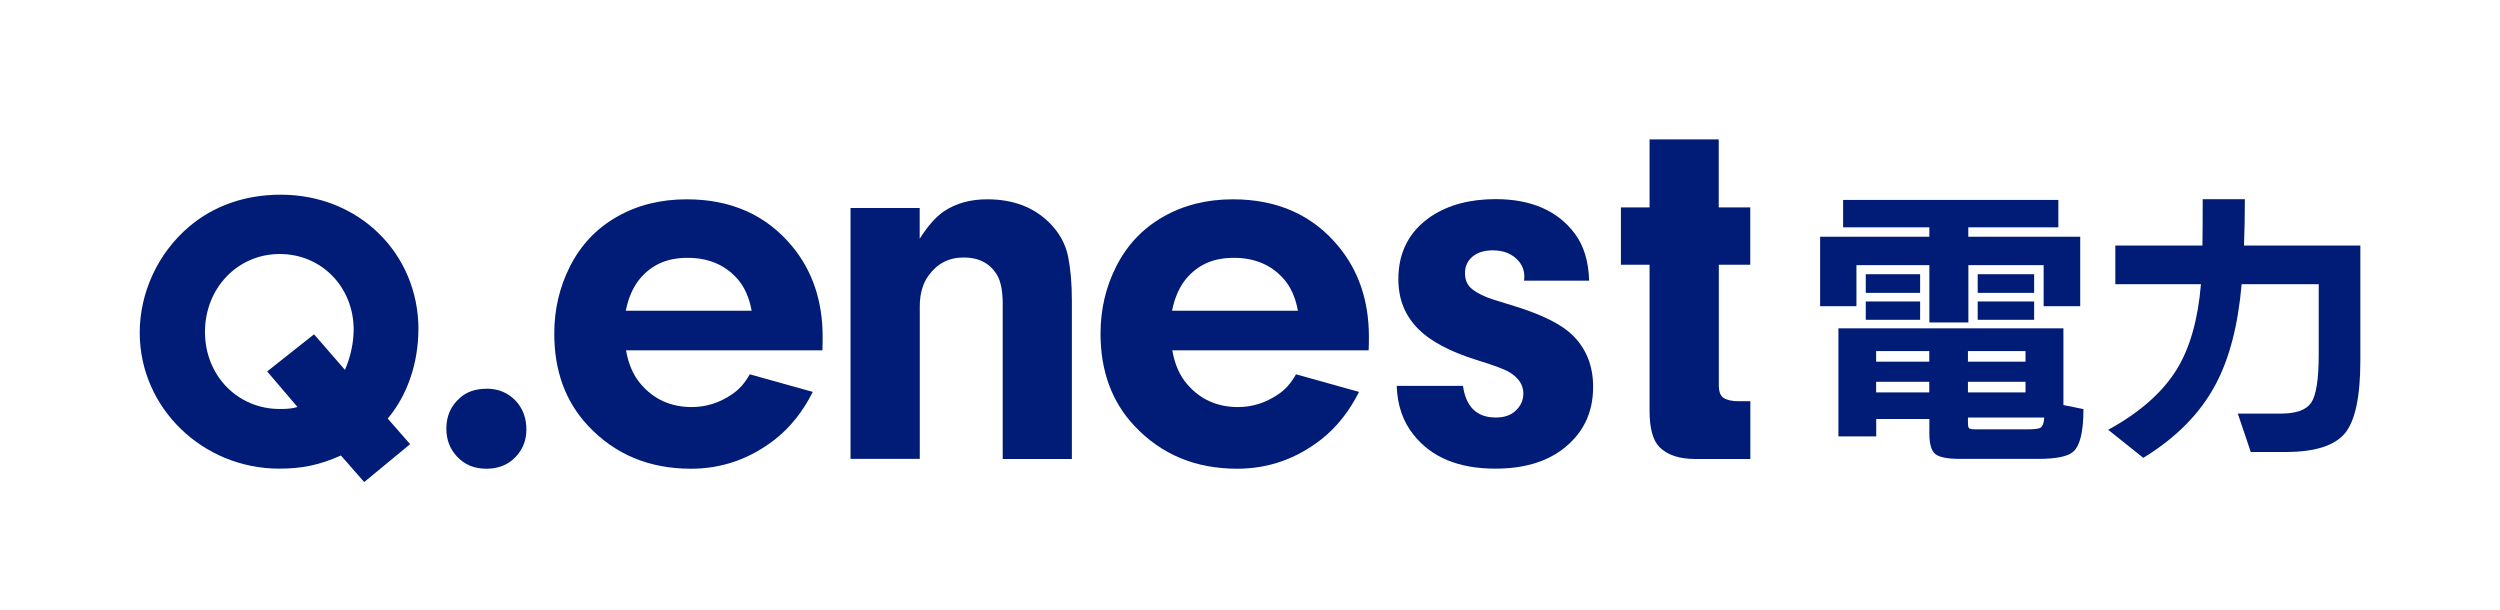
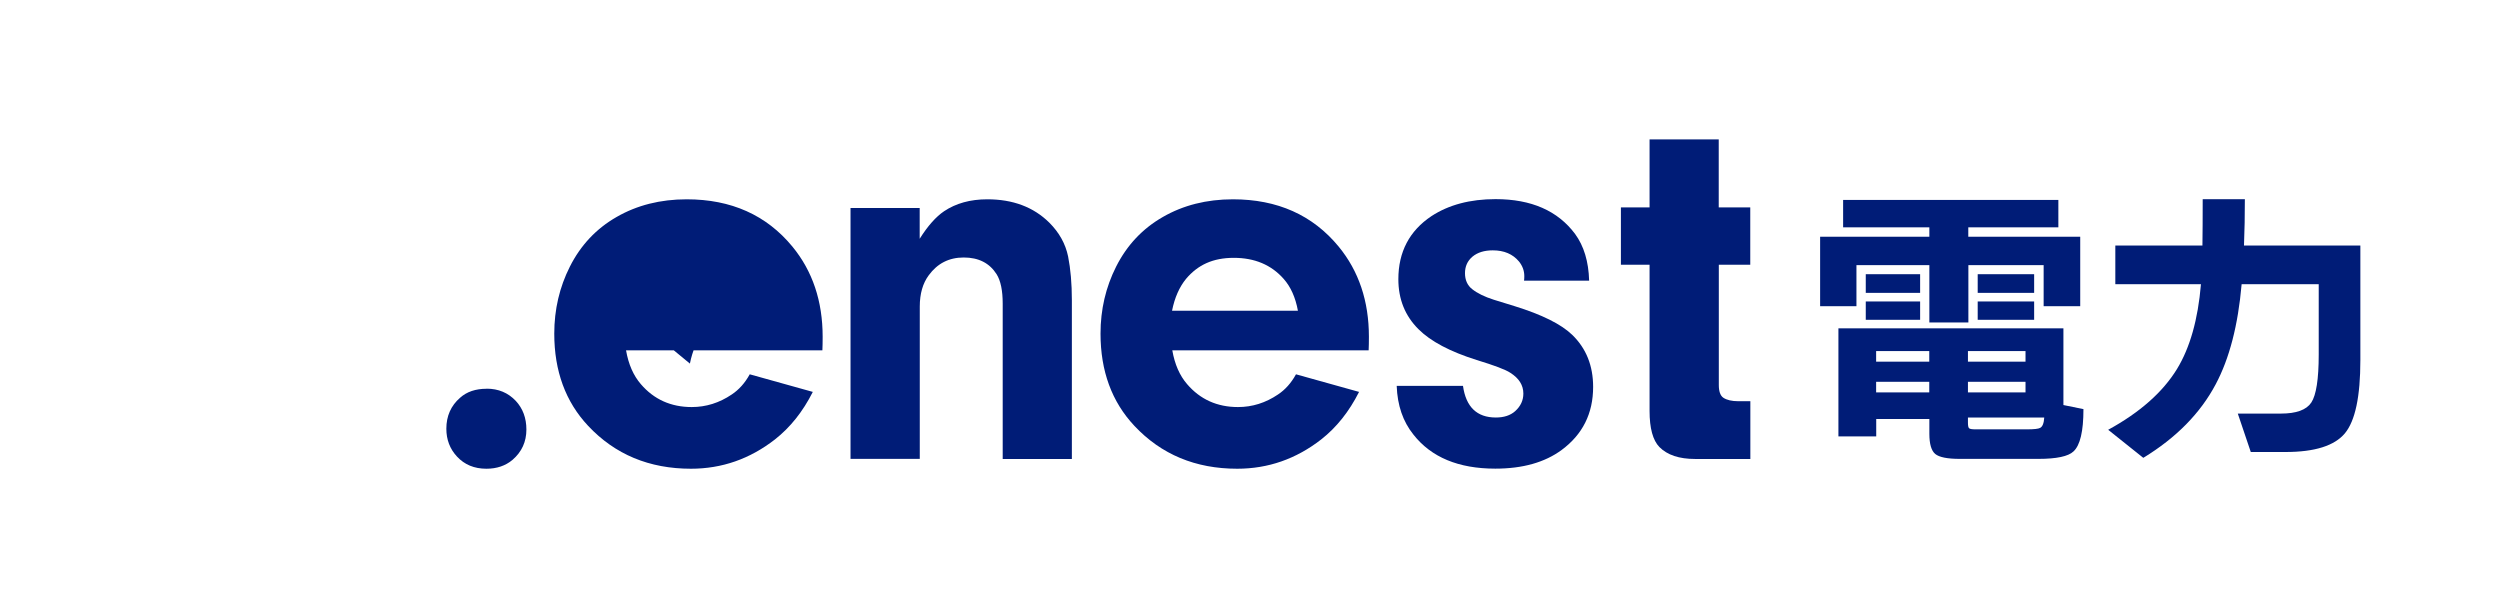
<svg xmlns="http://www.w3.org/2000/svg" viewBox="0 0 287 70">
  <defs>
    <style>.d{fill:none;}.e{fill:#001c77;}</style>
  </defs>
  <g id="a" />
  <g id="b">
    <g id="c">
      <g>
        <rect class="d" width="287" height="70" />
        <g>
-           <path class="e" d="M48.04,37.83c0-8.76-6.86-15.48-15.8-15.48-4.09,0-7.72,1.27-10.53,3.67-3.59,3.04-5.67,7.58-5.67,12.17,0,8.62,7.21,15.61,16.02,15.61,2.63,0,4.63-.42,7.08-1.51l2.67,3.05,5.27-4.35-2.57-2.94c2.27-2.68,3.52-6.42,3.52-10.23Zm-8.44,4.63l-3.55-4.08-5.38,4.26,3.48,4.08c-.59,.18-1.09,.23-2.04,.23-4.86,0-8.58-3.86-8.58-8.85s3.72-8.94,8.58-8.94,8.49,3.86,8.49,8.67c0,1.5-.36,3.18-1,4.63Z" />
          <path class="e" d="M55.86,44.62c1.36,0,2.47,.47,3.35,1.4,.81,.87,1.22,1.97,1.22,3.29,0,1.4-.53,2.56-1.58,3.47-.81,.69-1.82,1.03-3.01,1.03-1.4,0-2.52-.47-3.38-1.4-.81-.87-1.22-1.94-1.22-3.19,0-1.46,.53-2.65,1.58-3.56,.77-.69,1.78-1.03,3.04-1.03Z" />
-           <path class="e" d="M94.41,40.22h-22.54c.28,1.61,.85,2.9,1.7,3.88,1.5,1.75,3.45,2.63,5.84,2.63,1.64,0,3.17-.48,4.59-1.44,.83-.55,1.52-1.32,2.07-2.32l7.24,2.02c-1.14,2.26-2.59,4.08-4.35,5.46-2.88,2.24-6.09,3.36-9.64,3.36-4.79,0-8.72-1.64-11.8-4.92-2.6-2.77-3.89-6.3-3.89-10.59,0-2.77,.6-5.33,1.79-7.69,1.24-2.46,3.03-4.37,5.38-5.71,2.33-1.34,5.01-2.02,8.03-2.02,5.11,0,9.16,1.81,12.14,5.43,2.31,2.81,3.47,6.26,3.47,10.35,0,.59-.01,1.11-.03,1.56Zm-22.57-4.55h14.45c-.28-1.53-.83-2.75-1.64-3.66-1.42-1.61-3.33-2.41-5.72-2.41s-4.12,.8-5.48,2.41c-.77,.94-1.31,2.16-1.61,3.66Z" />
+           <path class="e" d="M94.41,40.22h-22.54c.28,1.61,.85,2.9,1.7,3.88,1.5,1.75,3.45,2.63,5.84,2.63,1.64,0,3.17-.48,4.59-1.44,.83-.55,1.52-1.32,2.07-2.32l7.24,2.02c-1.14,2.26-2.59,4.08-4.35,5.46-2.88,2.24-6.09,3.36-9.64,3.36-4.79,0-8.72-1.64-11.8-4.92-2.6-2.77-3.89-6.3-3.89-10.59,0-2.77,.6-5.33,1.79-7.69,1.24-2.46,3.03-4.37,5.38-5.71,2.33-1.34,5.01-2.02,8.03-2.02,5.11,0,9.16,1.81,12.14,5.43,2.31,2.81,3.47,6.26,3.47,10.35,0,.59-.01,1.11-.03,1.56Zm-22.57-4.55h14.45s-4.12,.8-5.48,2.41c-.77,.94-1.31,2.16-1.61,3.66Z" />
          <path class="e" d="M97.64,52.69V23.88h7.94v3.53c.93-1.48,1.87-2.53,2.8-3.16,1.36-.91,3.01-1.37,4.96-1.37,2.94,0,5.31,.89,7.12,2.68,1.14,1.14,1.86,2.43,2.16,3.89,.28,1.42,.43,3.09,.43,5.02v18.22h-7.94v-17.83c0-1.5-.23-2.63-.7-3.38-.81-1.28-2.07-1.92-3.77-1.92s-3.02,.68-4.02,2.04c-.69,.93-1.03,2.13-1.03,3.59v17.49h-7.94Z" />
          <path class="e" d="M157.12,40.22h-22.54c.28,1.61,.85,2.9,1.7,3.88,1.5,1.75,3.45,2.63,5.84,2.63,1.64,0,3.17-.48,4.59-1.44,.83-.55,1.52-1.32,2.07-2.32l7.24,2.02c-1.14,2.26-2.59,4.08-4.35,5.46-2.88,2.24-6.09,3.36-9.64,3.36-4.79,0-8.72-1.64-11.8-4.92-2.6-2.77-3.89-6.3-3.89-10.59,0-2.77,.6-5.33,1.79-7.69,1.24-2.46,3.03-4.37,5.38-5.71,2.33-1.34,5.01-2.02,8.03-2.02,5.11,0,9.16,1.81,12.14,5.43,2.31,2.81,3.47,6.26,3.47,10.35,0,.59-.01,1.11-.03,1.56Zm-22.57-4.55h14.45c-.28-1.53-.83-2.75-1.64-3.66-1.42-1.61-3.33-2.41-5.72-2.41s-4.12,.8-5.48,2.41c-.77,.94-1.31,2.16-1.61,3.66Z" />
          <path class="e" d="M182.44,32.22h-7.48c.02-.14,.03-.32,.03-.52,0-.61-.2-1.17-.61-1.68-.71-.85-1.71-1.28-3.01-1.28-.97,0-1.75,.24-2.34,.73-.57,.49-.85,1.12-.85,1.89s.27,1.4,.82,1.83c.59,.47,1.42,.88,2.49,1.22l2.37,.73c3.16,.98,5.37,2.08,6.63,3.3,1.6,1.55,2.4,3.54,2.4,5.98,0,3.05-1.21,5.46-3.62,7.24-1.93,1.42-4.46,2.14-7.61,2.14-4.22,0-7.35-1.3-9.4-3.91-1.2-1.49-1.84-3.35-1.92-5.59h7.61c.34,2.42,1.6,3.63,3.77,3.63,.93,0,1.67-.24,2.22-.73,.63-.57,.94-1.24,.94-2.02,0-.96-.5-1.75-1.49-2.38-.55-.37-1.84-.85-3.86-1.47-3.06-.96-5.29-2.14-6.69-3.54-1.54-1.53-2.31-3.44-2.31-5.74,0-3.13,1.27-5.55,3.8-7.24,1.99-1.3,4.44-1.95,7.36-1.95,4.1,0,7.14,1.33,9.13,4,1.01,1.38,1.55,3.17,1.61,5.34Z" />
          <path class="e" d="M200.94,30.39h-3.62v13.81c0,.73,.17,1.22,.52,1.46,.39,.26,.96,.4,1.73,.4h1.37v6.63h-6.33c-1.85,0-3.21-.46-4.11-1.37-.75-.77-1.13-2.15-1.13-4.14V30.39h-3.29v-6.58h3.29v-7.81h7.94v7.81h3.62v6.58Z" />
          <g>
            <path class="e" d="M238.81,35.15h-4.2v-4.71h-8.64v6.58h-4.48v-6.58h-8.37v4.71h-4.17v-7.97h12.54v-1.08h-9.9v-3.15h24.71v3.15h-10.34v1.08h12.85v7.97Zm.37,11.83c0,2.53-.38,4.15-1.15,4.85-.59,.56-1.93,.85-4.03,.85h-9.02c-1.42,0-2.36-.19-2.81-.56-.45-.37-.68-1.15-.68-2.32v-1.7h-6.1v2h-4.34v-12.41h25.83v8.81l2.31,.47Zm-18.75-13.36h-6.24v-2.14h6.24v2.14Zm0,3.09h-6.24v-2.1h6.24v2.1Zm1.05,4.81v-1.22h-6.1v1.22h6.1Zm0,3.53v-1.22h-6.1v1.22h6.1Zm11.05-3.53v-1.22h-6.61v1.22h6.61Zm0,3.53v-1.22h-6.61v1.22h6.61Zm2.14,2.88h-8.75v.58c0,.36,.04,.58,.14,.66,.09,.08,.34,.12,.75,.12h5.87c.84,0,1.34-.06,1.53-.17,.27-.14,.43-.53,.47-1.19Zm-1.15-14.31h-6.48v-2.14h6.48v2.14Zm0,3.09h-6.48v-2.1h6.48v2.1Z" />
            <path class="e" d="M257.71,22.87c0,1.83-.03,3.61-.1,5.32h13.36v13.15c0,4.18-.59,6.98-1.78,8.41-1.19,1.42-3.45,2.14-6.8,2.14h-4l-1.49-4.41h4.95c1.76,0,2.93-.42,3.49-1.27,.56-.85,.85-2.68,.85-5.51v-8.07h-8.85c-.41,4.7-1.4,8.53-2.98,11.49-1.76,3.32-4.53,6.14-8.31,8.44l-4.03-3.22c3.64-1.99,6.27-4.32,7.9-6.98,1.49-2.44,2.41-5.68,2.75-9.73h-9.83v-4.44h10c.02-1.4,.03-3.18,.03-5.32h4.85Z" />
          </g>
        </g>
      </g>
    </g>
  </g>
</svg>